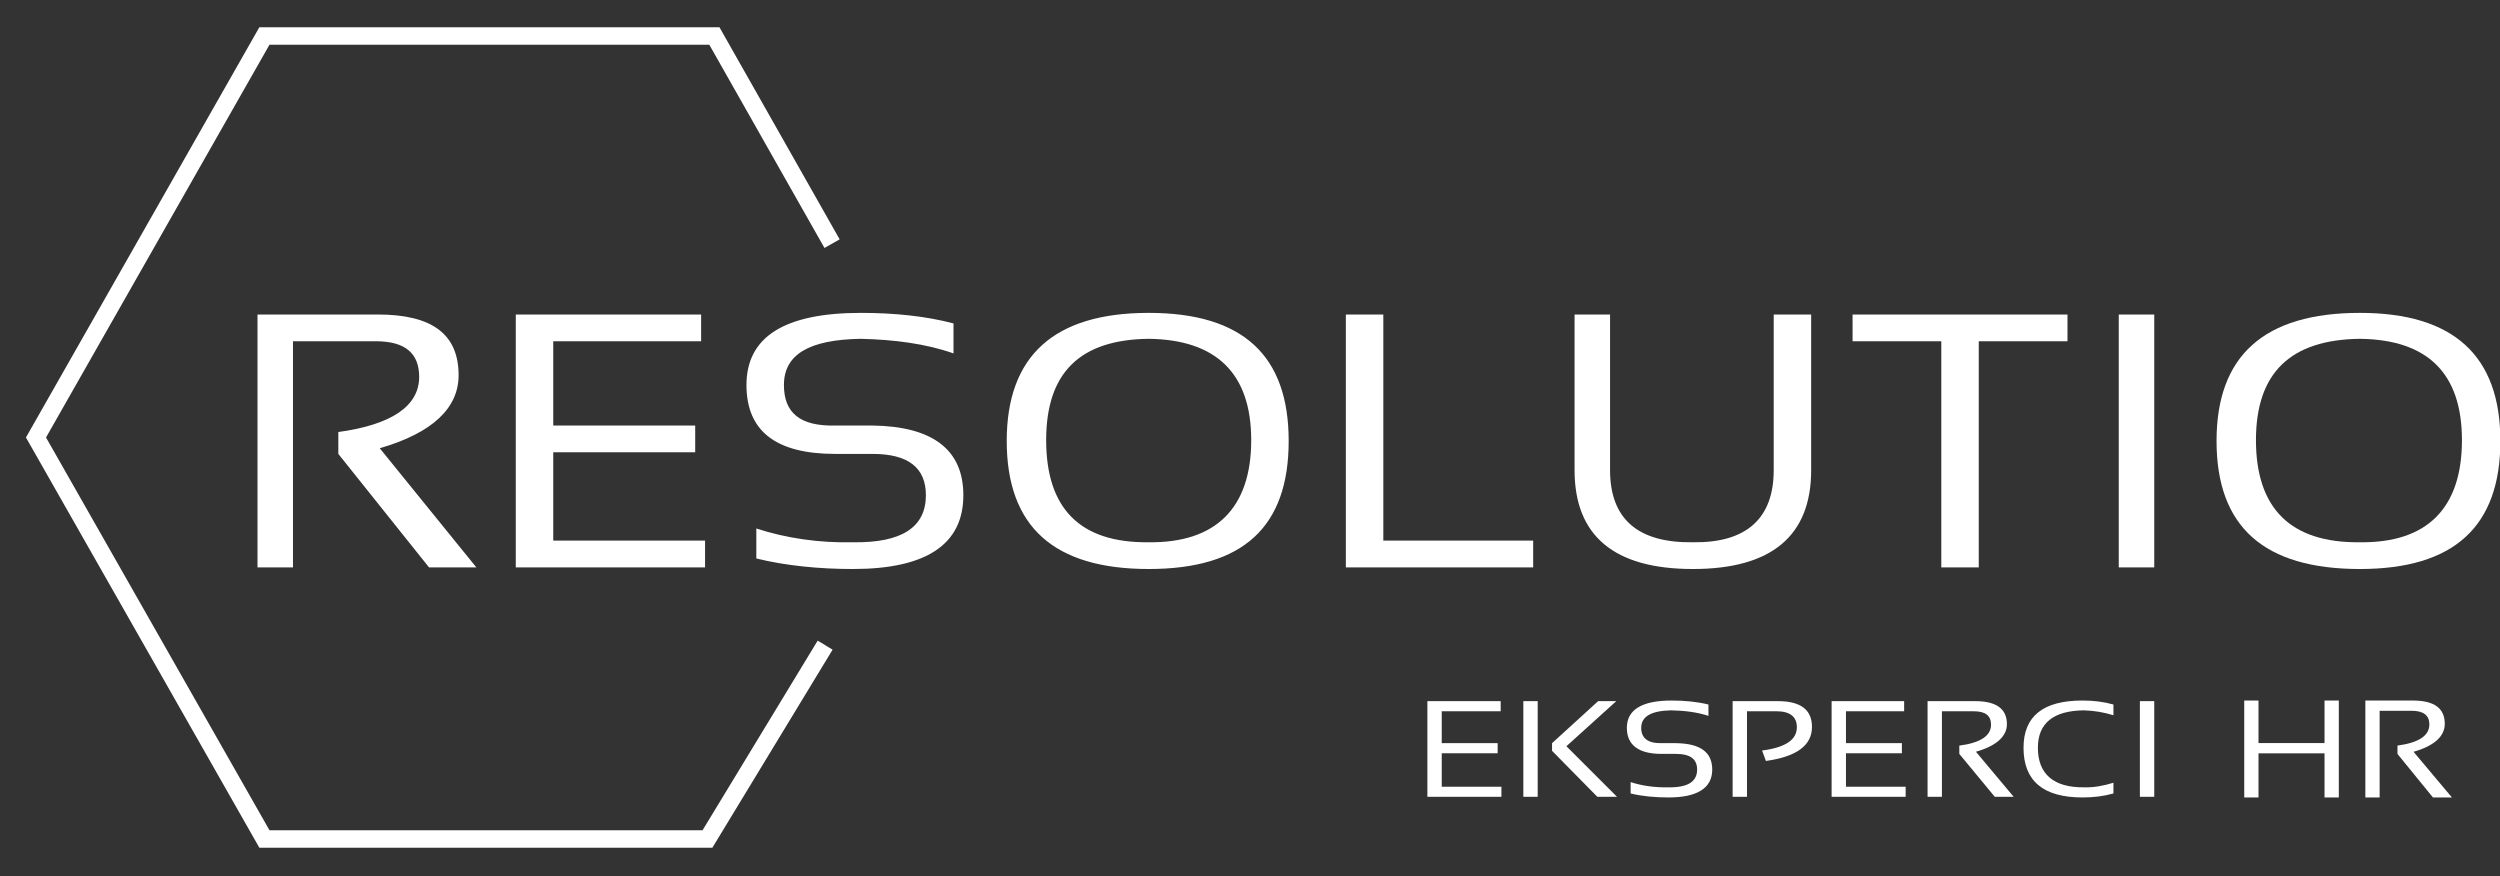
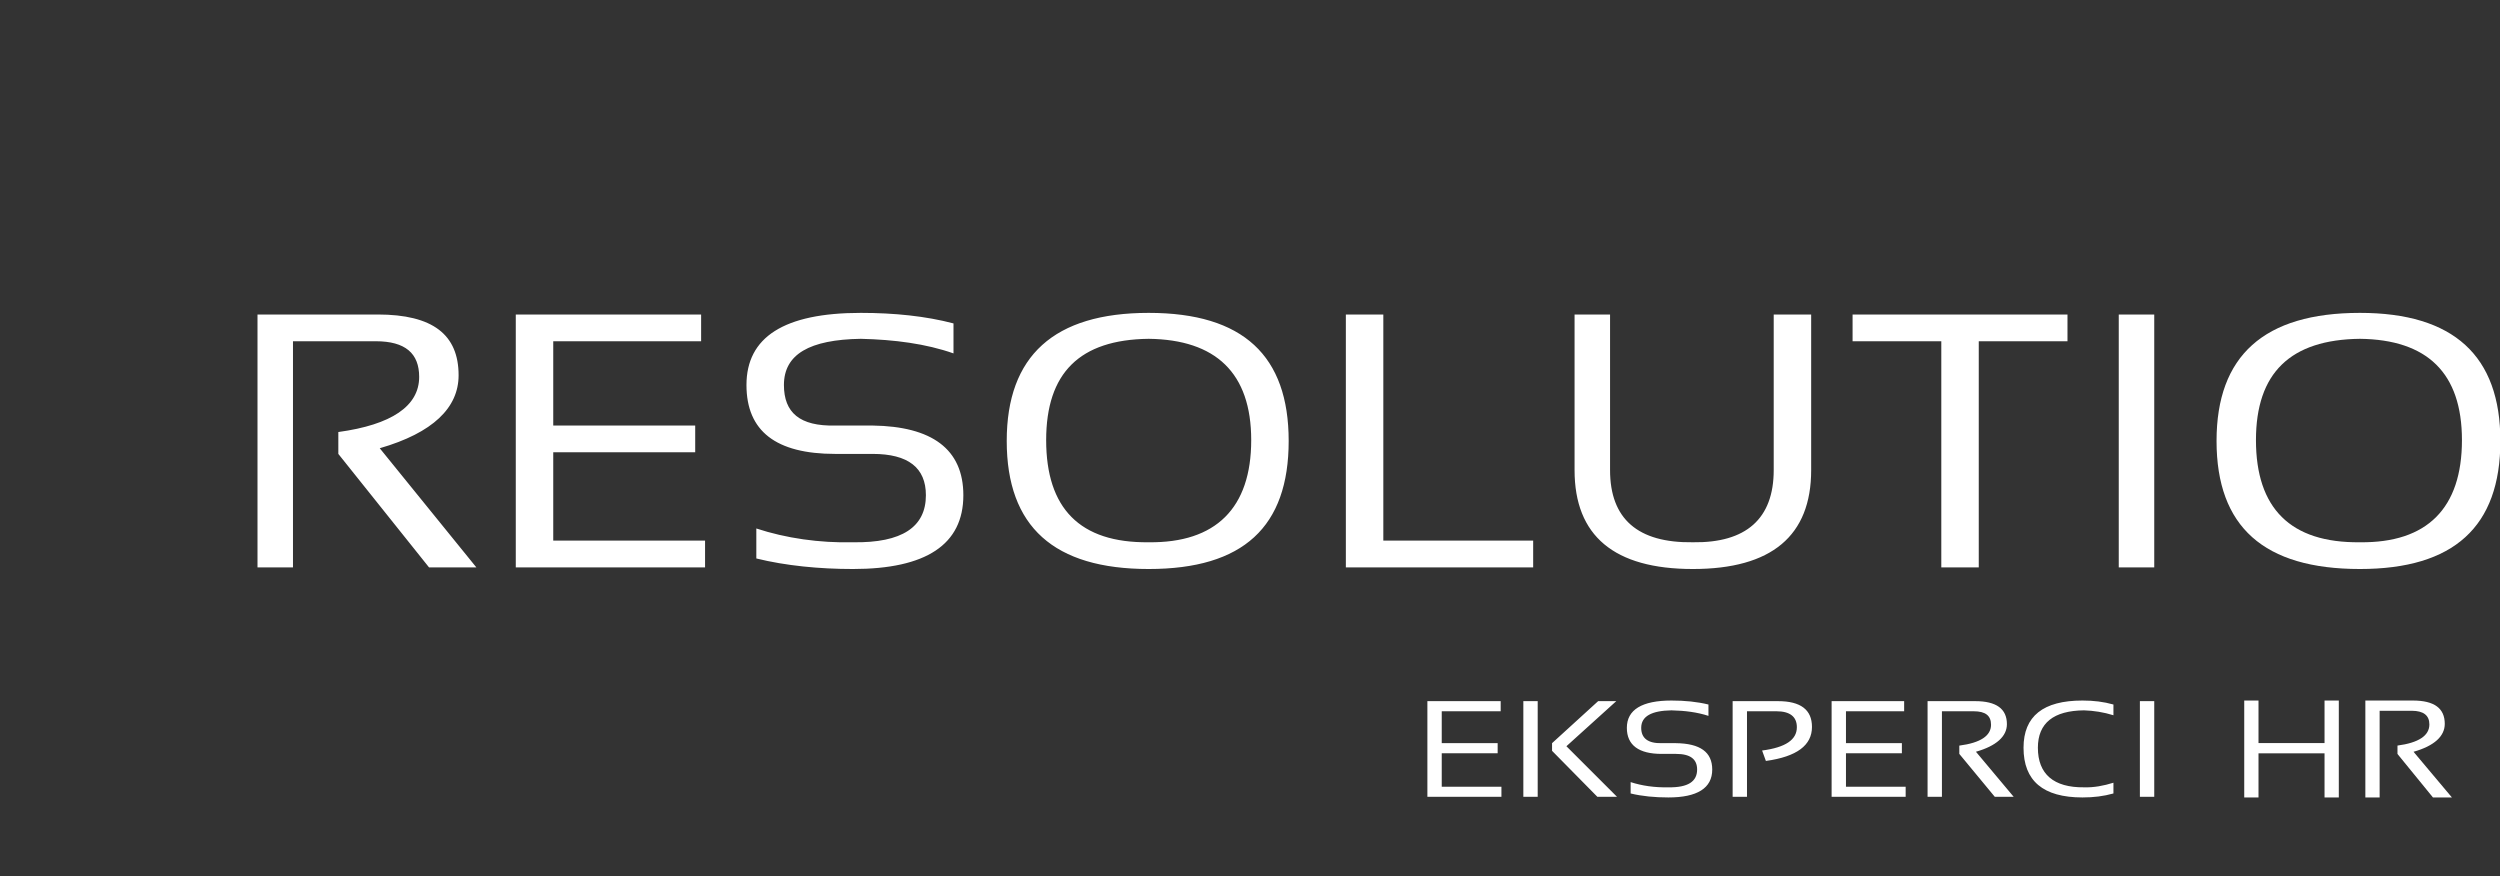
<svg xmlns="http://www.w3.org/2000/svg" width="100%" height="100%" viewBox="0 0 896 314" version="1.1" xml:space="preserve" style="fill-rule:evenodd;clip-rule:evenodd;">
  <rect x="0" y="0" width="896" height="314" fill="#333333" stroke="none" />
  <g transform="matrix(1,0,0,1,-782.865,-2197.02)">
    <g transform="matrix(2.481,0,0,2.481,738.697,2145.41)">
      <path d="M55,102.765L55,66.234L72.374,66.234C80.349,66.234 84.051,69.161 84.051,75.015C84.051,79.699 80.349,83.329 72.659,85.553L86.615,102.765L79.779,102.765L66.677,86.373L66.677,83.212C74.367,82.158 78.355,79.465 78.355,75.25C78.355,71.854 76.361,70.098 72.089,70.098L60.126,70.098L60.126,102.765L55,102.765M119.085,66.234L119.085,70.098L97.723,70.098L97.723,82.275L118.23,82.275L118.23,86.139L97.723,86.139L97.723,98.901L119.654,98.901L119.654,102.765L92.311,102.765L92.311,66.234L119.085,66.234M127.06,101.477L127.06,97.145C131.332,98.55 136.174,99.253 141.016,99.136C148.137,99.253 151.555,96.911 151.555,92.344C151.555,88.363 148.991,86.373 143.864,86.373L138.453,86.373C129.908,86.373 125.636,83.094 125.636,76.42C125.636,69.512 131.047,66 142.155,66C146.997,66 151.555,66.468 155.542,67.522L155.542,71.854C151.555,70.449 146.997,69.863 142.155,69.746C134.75,69.863 131.047,71.971 131.047,76.42C131.047,80.401 133.326,82.392 138.453,82.275L143.864,82.275C152.409,82.392 156.966,85.67 156.966,92.344C156.966,99.487 151.555,103 141.016,103C136.174,103 131.332,102.531 127.06,101.477M168.929,84.382C168.929,94.218 173.771,99.253 183.74,99.136C193.424,99.253 198.55,94.218 198.55,84.382C198.55,74.664 193.424,69.863 183.74,69.746C173.771,69.863 168.929,74.664 168.929,84.382M163.232,84.5C163.232,72.205 170.068,66 183.74,66C197.411,66 203.962,72.205 203.962,84.5C203.962,96.911 197.411,103 183.74,103C170.068,103 163.232,96.911 163.232,84.5M217.634,66.234L217.634,98.901L239.28,98.901L239.28,102.765L212.222,102.765L212.222,66.234L217.634,66.234M245.261,88.715L245.261,66.234L250.388,66.234L250.388,88.715C250.388,95.74 254.376,99.253 262.351,99.136C270.041,99.253 274.029,95.74 274.029,88.715L274.029,66.234L279.44,66.234L279.44,88.715C279.44,98.199 273.744,103 262.351,103C250.958,103 245.261,98.199 245.261,88.715M316.467,66.234L316.467,70.098L303.65,70.098L303.65,102.765L298.239,102.765L298.239,70.098L285.422,70.098L285.422,66.234L316.467,66.234M329,66.234L329,102.765L323.873,102.765L323.873,66.234L329,66.234Z" style="fill:white;fill-rule:nonzero;" />
    </g>
    <g transform="matrix(2.481,0,0,2.481,738.697,2145.41)">
      <path d="M343.693,84.382C343.693,94.218 348.668,99.253 358.715,99.136C368.427,99.253 373.45,94.218 373.45,84.382C373.45,74.664 368.427,69.863 358.715,69.746C348.668,69.863 343.693,74.664 343.693,84.382M338,84.5C338,72.205 344.841,66 358.715,66C372.254,66 379,72.205 379,84.5C379,96.911 372.254,103 358.715,103C344.841,103 338,96.911 338,84.5Z" style="fill:white;fill-rule:nonzero;" />
    </g>
    <g transform="matrix(2.481,0,0,2.481,738.697,2145.41)">
      <path d="M342,136L342,122L344.062,122L344.062,128.147L353.6,128.147L353.6,122L355.662,122L355.662,136L353.6,136L353.6,129.628L344.062,129.628L344.062,136L342,136M359.497,136L359.497,122L366.36,122C369.454,122 370.968,123.121 370.968,125.365C370.968,127.16 369.454,128.551 366.457,129.403L372,136L369.261,136L364.137,129.717L364.137,128.506C367.198,128.102 368.745,127.07 368.745,125.455C368.745,124.153 367.907,123.48 366.199,123.48L361.559,123.48L361.559,136L359.497,136Z" style="fill:white;fill-rule:nonzero;" />
    </g>
    <g transform="matrix(2.481,0,0,2.481,738.697,2145.41)">
      <path d="M234.587,122.088L234.587,123.55L226.073,123.55L226.073,128.158L234.15,128.158L234.15,129.62L226.073,129.62L226.073,134.449L234.696,134.449L234.696,135.911L224,135.911L224,122.088L234.587,122.088M239.935,122.088L239.935,135.911L237.861,135.911L237.861,122.088L239.935,122.088M251.286,122.088L244.083,128.601L251.396,135.911L248.558,135.911L242.009,129.265L242.009,128.158L248.667,122.088L251.286,122.088M253.36,135.424L253.36,133.784C254.997,134.316 256.853,134.582 258.818,134.537C261.655,134.582 262.965,133.696 262.965,131.968C262.965,130.462 261.983,129.708 259.909,129.708L257.835,129.708C254.561,129.708 252.814,128.468 252.814,125.943C252.814,123.329 254.997,122 259.254,122C261.219,122 262.965,122.177 264.602,122.575L264.602,124.215C262.965,123.683 261.219,123.462 259.254,123.417C256.416,123.462 254.888,124.259 254.888,125.943C254.888,127.449 255.871,128.202 257.835,128.158L259.909,128.158C263.402,128.202 265.148,129.443 265.148,131.968C265.148,134.67 262.965,136 258.818,136C256.853,136 254.997,135.822 253.36,135.424M268.095,135.911L268.095,122.088L274.644,122.088C277.918,122.088 279.556,123.329 279.556,125.81C279.556,128.468 277.373,130.107 272.898,130.727L272.352,129.221C275.735,128.778 277.373,127.67 277.373,125.854C277.373,124.348 276.39,123.55 274.426,123.55L270.169,123.55L270.169,135.911L268.095,135.911M292.872,122.088L292.872,123.55L284.467,123.55L284.467,128.158L292.544,128.158L292.544,129.62L284.467,129.62L284.467,134.449L293.09,134.449L293.09,135.911L282.393,135.911L282.393,122.088L292.872,122.088M296.255,135.911L296.255,122.088L303.132,122.088C306.188,122.088 307.716,123.196 307.716,125.411C307.716,127.183 306.188,128.556 303.241,129.398L308.698,135.911L305.969,135.911L300.839,129.708L300.839,128.512C303.896,128.113 305.424,127.094 305.424,125.5C305.424,124.215 304.66,123.55 302.913,123.55L298.329,123.55L298.329,135.911L296.255,135.911M323.106,135.424C321.687,135.822 320.268,136 318.63,136C312.955,136 310.117,133.607 310.117,128.822C310.117,124.259 312.955,122 318.63,122C320.268,122 321.687,122.177 323.106,122.575L323.106,124.126C321.687,123.683 320.268,123.462 318.849,123.417C314.483,123.462 312.191,125.234 312.191,128.822C312.191,132.632 314.483,134.582 318.849,134.537C320.268,134.582 321.687,134.316 323.106,133.873L323.106,135.424M329,122.088L329,135.911L326.926,135.911L326.926,122.088L329,122.088Z" style="fill:white;fill-rule:nonzero;" />
    </g>
    <g transform="matrix(2.481,0,0,2.481,738.697,2145.41)">
-       <path d="M137,114L120,142L56,142L23,84L56,26L121,26L138,56" style="fill:none;fill-rule:nonzero;stroke:white;stroke-width:2.52px;" />
-     </g>
+       </g>
  </g>
</svg>